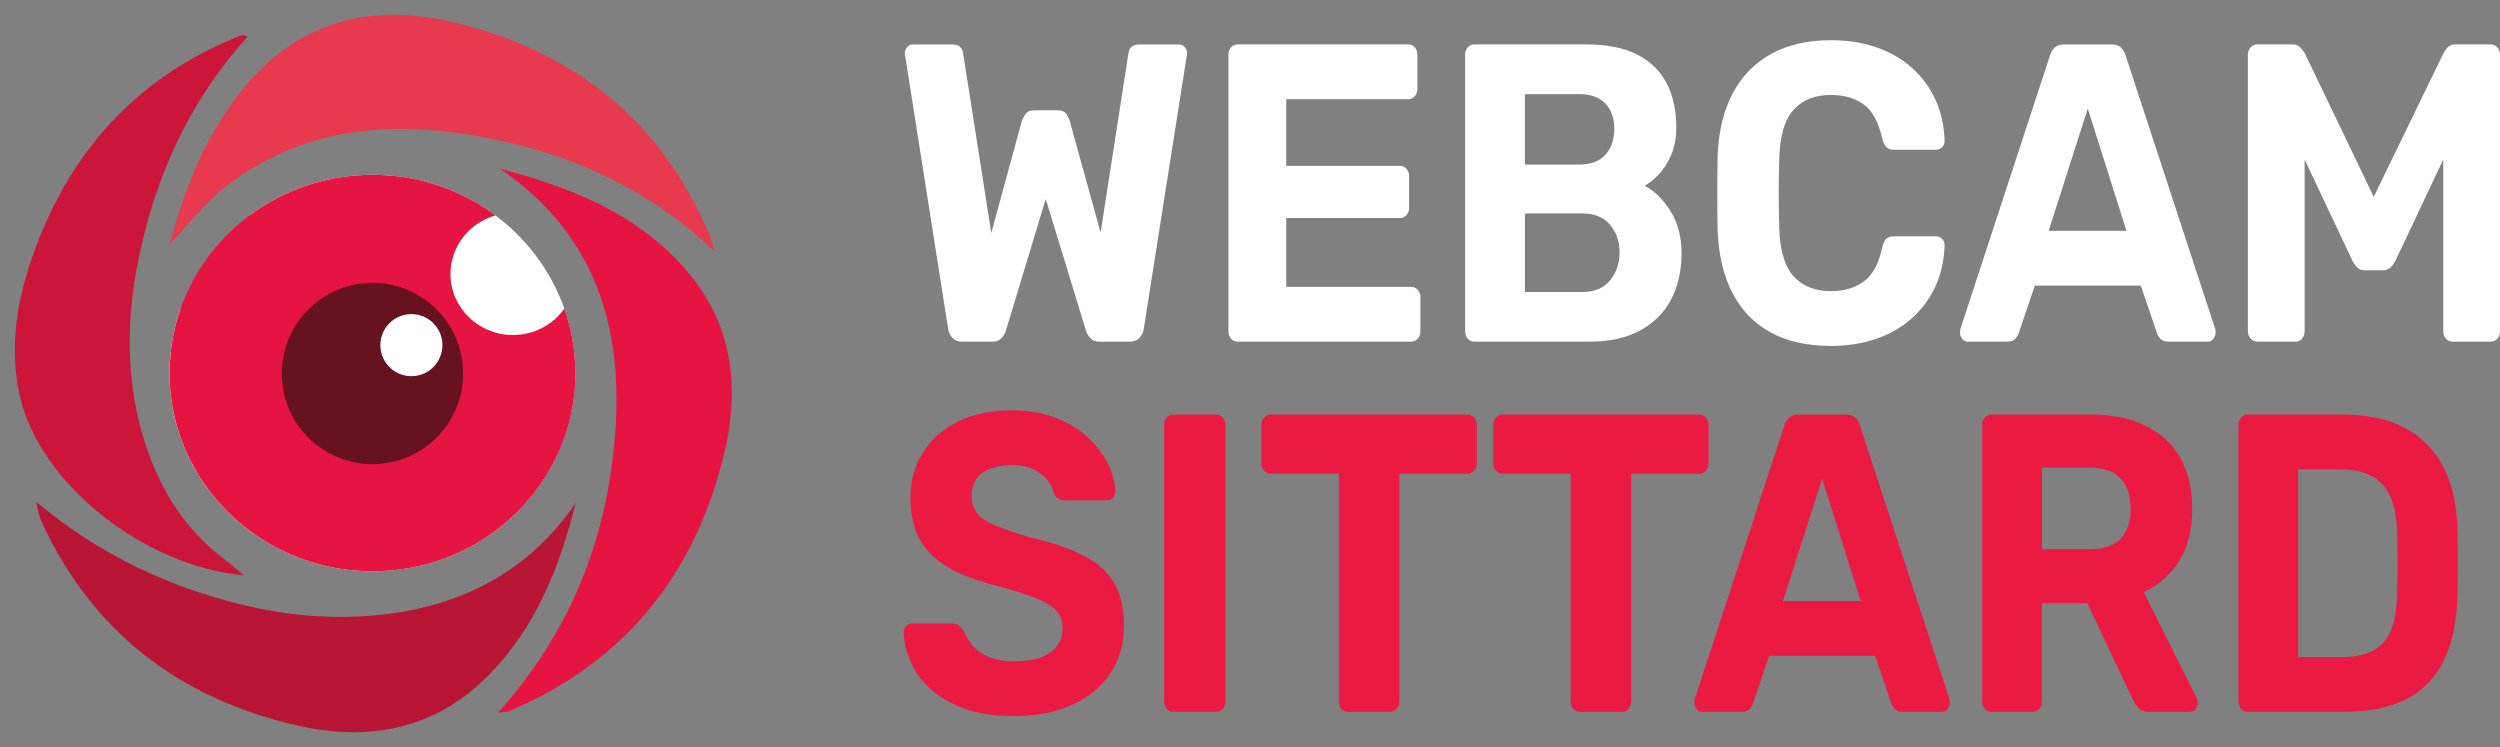
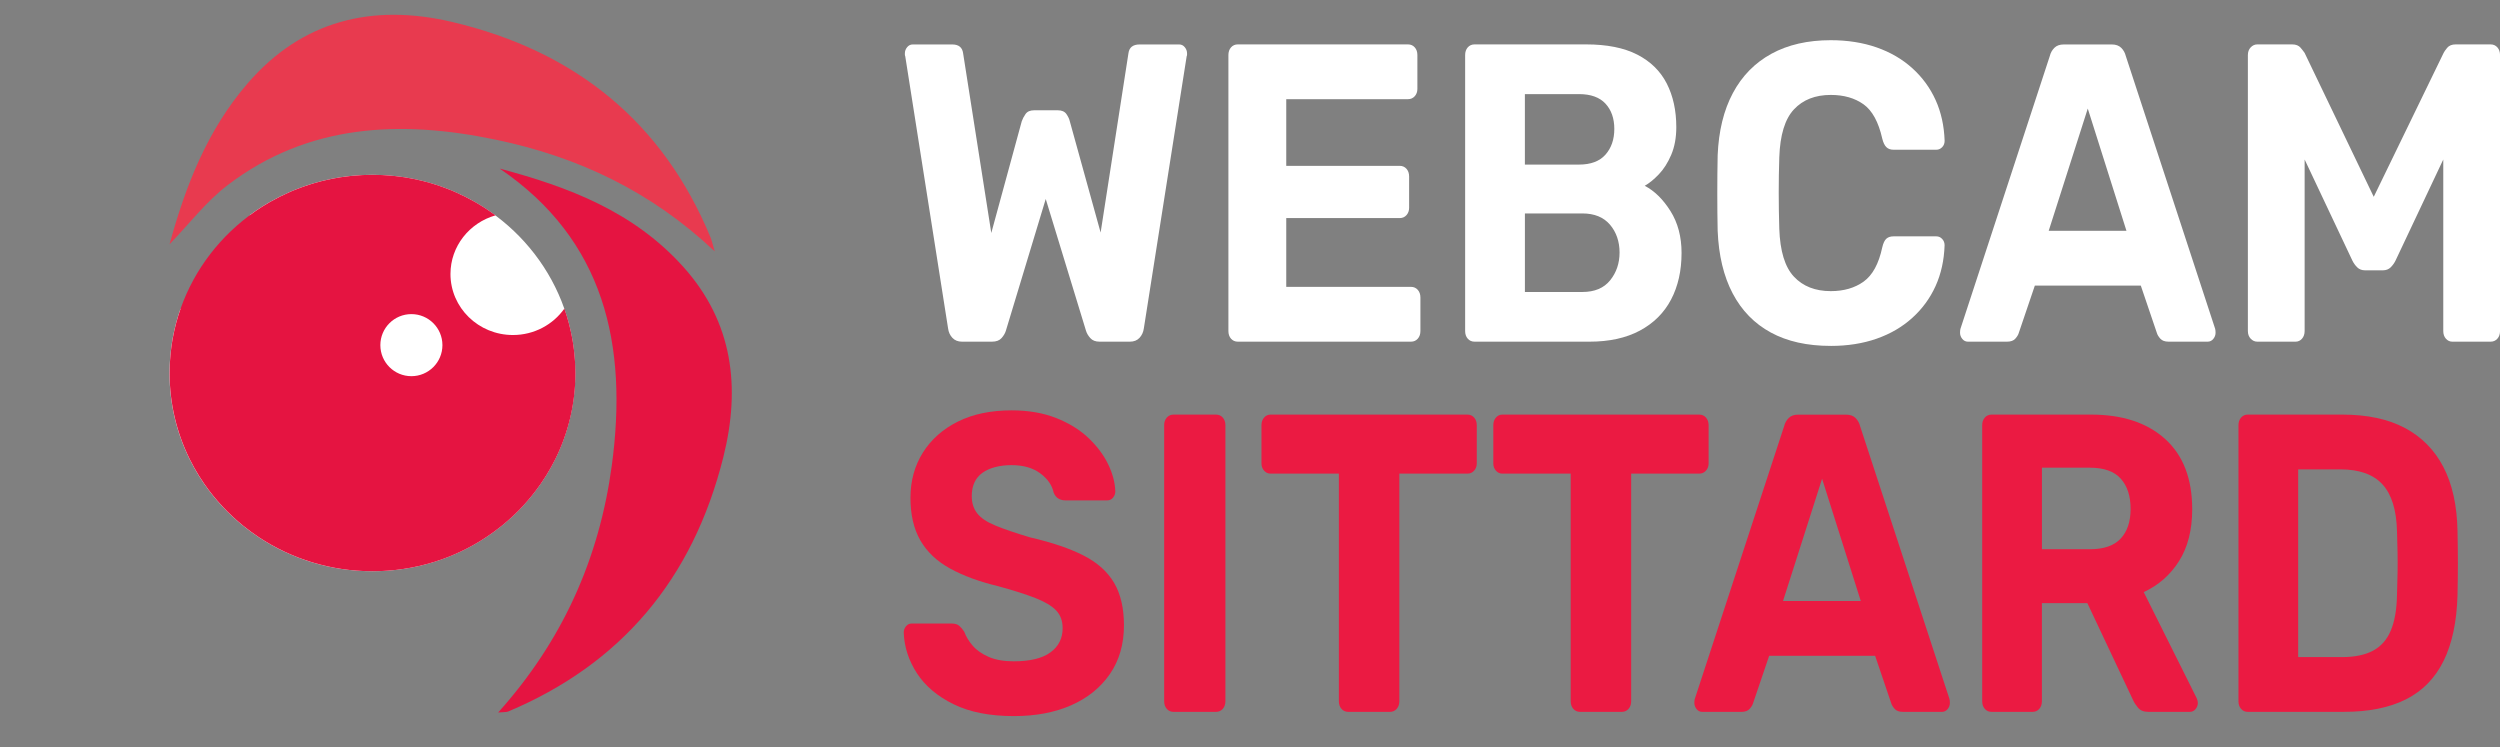
<svg xmlns="http://www.w3.org/2000/svg" viewBox="0 0 898.17 268.38">
  <rect x="0" y="0" width="898.17" height="268.38" fill="#808080" stroke="none" />
  <clipPath id="a">
    <path d="m0 0h268.23v268.38h-268.23z" />
  </clipPath>
  <clipPath id="b">
    <path d="m0 0h268.23v268.38h-268.23z" />
  </clipPath>
  <clipPath id="c">
    <path d="m0 0h268.23v268.38h-268.23z" />
  </clipPath>
  <clipPath id="d">
    <path d="m0 0h268.23v268.38h-268.23z" />
  </clipPath>
  <clipPath id="e">
-     <path d="m0 0h268.23v268.38h-268.23z" />
-   </clipPath>
+     </clipPath>
  <clipPath id="f">
    <path d="m0 0h268.23v268.38h-268.23z" />
  </clipPath>
  <clipPath id="g">
    <path d="m0 0h268.23v268.38h-268.23z" />
  </clipPath>
  <clipPath id="h">
    <path d="m0 0h268.23v268.38h-268.23z" />
  </clipPath>
  <g clip-path="url(#a)">
    <g clip-path="url(#b)">
      <path d="m60.99 130.67c.02-.42.05-.83.08-1.25.04-.68.09-1.35.16-2.02.05-.53.11-1.06.17-1.58s.13-1.03.2-1.55c.09-.62.18-1.24.28-1.85.06-.34.12-.67.18-1.01.67-3.61 1.6-7.13 2.8-10.54 4.05 5.73 10.82 9.49 18.48 9.49 12.39 0 22.44-9.82 22.44-21.93 0-9.98-6.83-18.4-16.17-21.06.65-.48 1.31-.95 1.98-1.41.19-.13.38-.26.56-.39.63-.43 1.27-.85 1.91-1.26.22-.14.45-.28.68-.42.65-.4 1.3-.8 1.96-1.18.19-.11.38-.21.57-.32 2.12-1.2 4.3-2.3 6.55-3.29.33-.15.66-.3 1-.44.58-.25 1.17-.48 1.76-.71.43-.17.85-.33 1.28-.49.56-.21 1.12-.41 1.68-.6.49-.17.98-.33 1.47-.49.53-.17 1.06-.34 1.59-.5.61-.18 1.23-.35 1.85-.51.43-.12.86-.24 1.29-.35 1.02-.26 2.05-.49 3.09-.7.41-.08.82-.15 1.22-.23.7-.13 1.4-.26 2.11-.37.44-.07.89-.13 1.33-.19.7-.1 1.4-.18 2.1-.26.43-.05.87-.09 1.3-.13.76-.07 1.53-.12 2.31-.17.37-.02.75-.05 1.12-.07 1.15-.05 2.3-.09 3.46-.09 1.16 0 2.31.03 3.46.09.38.02.75.05 1.12.07.77.05 1.54.1 2.31.17.44.04.87.09 1.3.13.71.08 1.41.17 2.11.26.44.06.89.12 1.33.19.71.11 1.41.24 2.11.37.41.08.82.14 1.23.23 1.04.21 2.07.44 3.09.7.43.11.86.23 1.29.35.62.17 1.24.33 1.85.51.54.16 1.06.33 1.59.5.49.16.98.32 1.47.49.56.19 1.12.4 1.68.6.43.16.86.33 1.28.49.59.23 1.18.47 1.76.71.34.14.67.29 1 .44 2.25.99 4.43 2.09 6.55 3.29.19.11.38.21.57.32.66.38 1.31.78 1.96 1.18.23.14.45.28.68.42.64.41 1.28.83 1.91 1.26.19.13.38.26.57.39 12.28 8.54 21.74 20.71 26.73 34.9 1.2 3.41 2.14 6.93 2.8 10.54.06.34.13.67.18 1 .1.62.19 1.23.28 1.85.07.51.14 1.03.2 1.55.06.53.12 1.05.17 1.58.06.67.11 1.34.16 2.02.03.42.06.83.08 1.25.05 1.11.09 2.23.09 3.35 0 11.06-2.58 21.54-7.19 30.88-1.02 2.08-2.15 4.1-3.36 6.05-.61.98-1.24 1.94-1.9 2.89-3.93 5.68-8.68 10.78-14.08 15.14-1.8 1.45-3.67 2.82-5.61 4.1-11.63 7.68-25.66 12.17-40.76 12.17s-29.12-4.48-40.76-12.17c-1.94-1.28-3.81-2.65-5.61-4.1-2.7-2.18-5.24-4.54-7.59-7.07s-4.52-5.23-6.49-8.07c-.66-.95-1.29-1.91-1.9-2.89-1.22-1.96-2.34-3.98-3.36-6.05-4.61-9.34-7.19-19.82-7.19-30.88 0-1.12.03-2.24.09-3.35" fill="#fff" />
      <path d="m206.63 130.67c-.02-.42-.05-.83-.08-1.25-.05-.68-.09-1.35-.16-2.02-.05-.53-.11-1.06-.17-1.58s-.13-1.03-.2-1.55c-.09-.62-.18-1.24-.28-1.85-.06-.34-.12-.67-.18-1.01-.67-3.61-1.6-7.13-2.8-10.54-4.05 5.73-10.82 9.49-18.48 9.49-12.39 0-22.44-9.82-22.44-21.93 0-9.98 6.83-18.4 16.17-21.06-.65-.48-1.31-.95-1.98-1.41-.19-.13-.38-.26-.57-.39-.63-.43-1.27-.85-1.91-1.26-.22-.14-.45-.28-.68-.42-.65-.4-1.3-.8-1.96-1.18-.19-.11-.38-.21-.57-.32-2.12-1.2-4.3-2.3-6.55-3.29-.33-.15-.66-.3-1-.44-.58-.25-1.17-.48-1.76-.71-.43-.17-.85-.33-1.28-.49-.56-.21-1.12-.41-1.68-.6-.49-.17-.98-.33-1.47-.49-.53-.17-1.06-.34-1.59-.5-.61-.18-1.23-.35-1.85-.51-.43-.12-.86-.24-1.29-.35-1.02-.26-2.05-.49-3.09-.7-.41-.08-.82-.15-1.23-.23-.7-.13-1.4-.26-2.11-.37-.44-.07-.89-.13-1.33-.19-.7-.1-1.4-.18-2.1-.26-.43-.05-.87-.09-1.3-.13-.76-.07-1.53-.12-2.31-.17-.37-.02-.75-.05-1.12-.07-1.15-.05-2.3-.09-3.46-.09-1.16 0-2.31.03-3.46.09-.38.02-.75.05-1.12.07-.77.05-1.54.1-2.31.17-.44.04-.87.09-1.3.13-.7.08-1.41.17-2.1.26-.44.06-.89.12-1.33.19-.71.11-1.41.24-2.11.37-.41.08-.82.14-1.22.23-1.04.21-2.07.44-3.09.7-.43.11-.86.23-1.29.35-.62.17-1.24.33-1.85.51-.53.16-1.06.33-1.59.5-.49.16-.98.32-1.47.49-.57.19-1.12.4-1.68.6-.43.16-.86.33-1.28.49-.59.23-1.18.47-1.76.71-.34.14-.67.29-1 .44-2.25.99-4.43 2.09-6.55 3.29-.19.11-.38.21-.57.32-.66.38-1.31.78-1.96 1.18-.23.14-.45.28-.68.42-.64.41-1.28.83-1.91 1.26-.19.13-.38.26-.57.39-12.28 8.54-21.73 20.71-26.73 34.9-1.2 3.4-2.14 6.93-2.8 10.54-.06.34-.13.67-.18 1-.1.62-.19 1.23-.28 1.85-.07.51-.14 1.03-.2 1.55-.06.53-.12 1.05-.17 1.58-.06.67-.11 1.34-.16 2.02-.03.42-.06.83-.08 1.25-.05 1.11-.09 2.23-.09 3.35 0 11.06 2.58 21.54 7.19 30.88 1.02 2.08 2.15 4.1 3.36 6.05.61.98 1.24 1.94 1.9 2.89 3.93 5.68 8.68 10.78 14.08 15.14 1.8 1.45 3.67 2.82 5.61 4.1 11.63 7.68 25.66 12.17 40.76 12.17s29.12-4.48 40.76-12.17c1.94-1.28 3.81-2.65 5.61-4.1 2.7-2.18 5.24-4.54 7.59-7.07s4.52-5.23 6.49-8.07c.65-.95 1.29-1.91 1.9-2.89 1.22-1.96 2.34-3.98 3.37-6.05 4.61-9.34 7.19-19.82 7.19-30.88 0-1.12-.03-2.24-.09-3.35" fill="#e51441" />
    </g>
    <g clip-path="url(#c)">
-       <path d="m206.85 180.71c-5.85 23.04-14.26 44.78-31.69 62.24-19.23 19.27-42.94 23.61-68.87 17.59-42.13-9.78-72.73-33.58-90.74-71.79-1.22-2.6-2.11-5.34-2.53-8.48 16.32 13.71 34.41 24.04 54.48 31.17 24.62 8.75 49.93 12.72 76.01 8.52 26.72-4.31 48.13-17.05 63.35-39.26" fill="#b91534" />
-     </g>
+       </g>
    <g clip-path="url(#d)">
      <path d="m178.96 255.99c23-25.62 36.3-55.1 40.84-88.74 5.86-43.37-2.62-81.05-40.28-106.68 24.65 6.57 48.2 15.4 66.15 35.51 17.58 19.69 20.52 42.93 14.19 68.2-11.04 44.11-36.99 74.37-77.26 91.33-.69.29-1.55.17-3.65.37" fill="#e51441" />
    </g>
    <g clip-path="url(#e)">
      <path d="m89 13.13c-19.45 21.41-31.62 46.64-38.15 74.91-5.78 25.05-6.33 49.99 2.41 74.51 5.46 15.34 14.17 28.3 26.96 38.09 2.31 1.77 4.52 3.68 7.39 6.03-35.94-3.17-73.45-33.07-80.5-64.42-4.4-19.54-.25-38.43 6.99-56.64 13.59-34.15 36.92-58.09 69.9-71.84.99-.41 1.97-.88 3-1.13.45-.11 1.01.23 2 .5" fill="#cb1539" />
    </g>
    <g clip-path="url(#f)">
      <path d="m256.78 90.32c-22.88-21.61-49.14-33.96-78.58-40.12-34.35-7.19-67.51-5.7-96.36 16.27-7.88 6-13.98 14.11-20.93 21.29 5.72-20.8 13.46-40.96 28.17-57.94 19.39-22.38 44.6-28.69 73.3-21.94 44.61 10.49 75.82 36.25 92.85 77.31.48 1.15.73 2.38 1.55 5.14" fill="#e83a4f" />
    </g>
    <g clip-path="url(#g)">
-       <path d="m166.39 134.19c0 17.99-14.59 32.58-32.58 32.58s-32.58-14.59-32.58-32.58 14.59-32.58 32.58-32.58 32.58 14.59 32.58 32.58" fill="#671221" />
-     </g>
+       </g>
    <g clip-path="url(#h)">
      <path d="m136.65 124c0 6.16 4.99 11.15 11.15 11.15s11.15-4.99 11.15-11.15-4.99-11.15-11.15-11.15-11.15 4.99-11.15 11.15" fill="#fff" />
    </g>
  </g>
  <g fill="#eb1a42">
    <path d="m364.24 257.27c-8.64 0-15.86-1.42-21.67-4.27-5.8-2.85-10.19-6.56-13.16-11.14s-4.55-9.46-4.73-14.64c0-.81.27-1.55.81-2.21s1.21-.99 2.02-.99h14.44c1.17 0 2.07.28 2.7.84s1.21 1.25 1.75 2.06c.63 1.73 1.64 3.41 3.04 5.03 1.39 1.63 3.31 2.97 5.74 4.04s5.44 1.6 9.04 1.6c5.85 0 10.24-1.07 13.16-3.2 2.92-2.14 4.39-5.03 4.39-8.7 0-2.64-.79-4.78-2.36-6.41-1.58-1.63-4.05-3.1-7.42-4.42-3.38-1.32-7.85-2.75-13.43-4.27-6.75-1.62-12.49-3.74-17.21-6.33-4.73-2.59-8.28-5.95-10.67-10.07s-3.58-9.23-3.58-15.33 1.49-11.52 4.46-16.25 7.16-8.44 12.56-11.14c5.4-2.69 11.83-4.04 19.31-4.04 6.03 0 11.36.92 16 2.75 4.63 1.83 8.51 4.22 11.61 7.17s5.47 6.1 7.09 9.46 2.47 6.61 2.56 9.76c0 .82-.27 1.55-.81 2.21s-1.21.99-2.02.99h-15.12c-.9 0-1.71-.2-2.43-.61s-1.31-1.12-1.76-2.14c-.54-2.64-2.14-4.96-4.79-6.94-2.66-1.98-6.1-2.97-10.33-2.97s-7.9.92-10.46 2.75-3.85 4.63-3.85 8.39c0 2.44.65 4.5 1.96 6.18 1.3 1.68 3.51 3.15 6.61 4.42s7.22 2.67 12.35 4.2c7.92 1.83 14.35 4.02 19.31 6.56 4.95 2.54 8.59 5.82 10.94 9.84 2.34 4.02 3.51 9.08 3.51 15.18 0 6.81-1.69 12.66-5.06 17.54s-8.01 8.62-13.9 11.21c-5.9 2.59-12.76 3.89-20.59 3.89z" />
    <path d="m421.62 255.75c-.99 0-1.8-.36-2.43-1.07s-.94-1.63-.94-2.75v-99.16c0-1.12.31-2.03.94-2.75.63-.71 1.44-1.07 2.43-1.07h15.25c.99 0 1.8.36 2.43 1.07s.95 1.63.95 2.75v99.16c0 1.12-.32 2.04-.95 2.75s-1.44 1.07-2.43 1.07z" />
    <path d="m484.39 255.75c-.99 0-1.8-.36-2.43-1.07s-.95-1.63-.95-2.75v-81.77h-24.57c-.9 0-1.67-.36-2.29-1.07-.63-.71-.94-1.58-.94-2.59v-13.73c0-1.12.31-2.03.94-2.75.63-.71 1.39-1.07 2.29-1.07h70.74c.99 0 1.8.36 2.43 1.07s.95 1.63.95 2.75v13.73c0 1.02-.32 1.88-.95 2.59s-1.44 1.07-2.43 1.07h-24.44v81.77c0 1.12-.32 2.04-.95 2.75s-1.44 1.07-2.43 1.07h-14.99z" />
    <path d="m567.68 255.75c-.99 0-1.8-.36-2.43-1.07s-.95-1.63-.95-2.75v-81.77h-24.57c-.9 0-1.67-.36-2.29-1.07-.63-.71-.94-1.58-.94-2.59v-13.73c0-1.12.31-2.03.94-2.75.63-.71 1.39-1.07 2.29-1.07h70.74c.99 0 1.8.36 2.43 1.07s.95 1.63.95 2.75v13.73c0 1.02-.32 1.88-.95 2.59s-1.44 1.07-2.43 1.07h-24.44v81.77c0 1.12-.32 2.04-.95 2.75s-1.44 1.07-2.43 1.07h-14.99z" />
    <path d="m611.56 255.75c-.81 0-1.48-.33-2.02-.99s-.81-1.4-.81-2.21c0-.51.04-.97.13-1.37l32.13-98.09c.27-1.12.81-2.08 1.62-2.9.81-.81 1.93-1.22 3.38-1.22h17.28c1.44 0 2.56.41 3.38 1.22.81.82 1.35 1.78 1.62 2.9l32.13 98.09c.09.41.13.87.13 1.37 0 .81-.27 1.55-.81 2.21s-1.21.99-2.02.99h-14.04c-1.35 0-2.34-.36-2.97-1.07s-1.04-1.37-1.22-1.98l-5.8-17.09h-38.07l-5.8 17.09c-.18.61-.59 1.27-1.22 1.98s-1.62 1.07-2.97 1.07h-14.04zm29.02-39.82h27.94l-13.9-43.93z" />
    <path d="m715.51 255.75c-.99 0-1.8-.36-2.43-1.07s-.94-1.63-.94-2.75v-99.16c0-1.12.31-2.03.94-2.75.63-.71 1.44-1.07 2.43-1.07h35.77c11.25 0 20.11 2.92 26.59 8.77s9.72 14.26 9.72 25.25c0 7.42-1.58 13.63-4.73 18.61s-7.38 8.7-12.69 11.14l19.04 38.14c.27.61.4 1.17.4 1.68 0 .81-.27 1.55-.81 2.21s-1.21.99-2.02.99h-14.98c-1.62 0-2.83-.48-3.65-1.45-.81-.97-1.4-1.85-1.76-2.67l-16.47-34.93h-16.33v35.24c0 1.12-.32 2.04-.95 2.75s-1.44 1.07-2.43 1.07h-14.71zm18.09-58.43h17.28c4.95 0 8.62-1.27 11-3.81s3.58-6.1 3.58-10.68-1.17-8.19-3.51-10.83-6.03-3.97-11.07-3.97h-17.28z" />
    <path d="m807.58 255.75c-.99 0-1.8-.36-2.43-1.07s-.94-1.63-.94-2.75v-99.16c0-1.12.31-2.03.94-2.75.63-.71 1.44-1.07 2.43-1.07h33.88c9 0 16.51 1.6 22.54 4.81 6.03 3.2 10.64 7.88 13.84 14.03 3.19 6.15 4.88 13.76 5.06 22.81.09 4.48.14 8.39.14 11.75s-.05 7.22-.14 11.59c-.27 9.46-1.94 17.29-4.99 23.49-3.06 6.2-7.56 10.81-13.5 13.81s-13.37 4.5-22.28 4.5h-34.56zm18.09-19.68h15.79c4.5 0 8.19-.76 11.07-2.29s5.02-3.94 6.41-7.25c1.39-3.3 2.14-7.6 2.23-12.89.09-2.95.16-5.59.2-7.93s.04-4.68 0-7.02c-.05-2.34-.11-4.93-.2-7.78-.18-7.63-1.91-13.25-5.2-16.86s-8.35-5.42-15.19-5.42h-15.12v67.43z" />
  </g>
  <path d="m345.61 122.75c-1.44 0-2.59-.46-3.44-1.37-.86-.92-1.37-2.03-1.55-3.36l-15.39-97.78c-.09-.2-.14-.41-.14-.61v-.46c0-.81.27-1.55.81-2.21s1.21-.99 2.02-.99h14.18c2.34 0 3.65 1.07 3.92 3.2l10.12 64.53 10.94-40.12c.27-.81.72-1.68 1.35-2.59.63-.92 1.66-1.37 3.1-1.37h8.51c1.44 0 2.47.46 3.1 1.37.63.92 1.03 1.78 1.21 2.59l11.07 39.97 9.99-64.38c.27-2.14 1.62-3.2 4.05-3.2h14.18c.81 0 1.48.33 2.02.99s.81 1.4.81 2.21v.46c0 .21-.05.41-.14.61l-15.39 97.78c-.18 1.32-.7 2.44-1.55 3.36-.86.92-2 1.37-3.44 1.37h-10.94c-1.44 0-2.54-.43-3.31-1.3-.77-.86-1.28-1.75-1.55-2.67l-14.45-47.29-14.31 47.29c-.27.92-.79 1.81-1.55 2.67-.77.87-1.91 1.3-3.44 1.3h-10.8z" fill="#fff" />
  <path d="m444.7 122.75c-.99 0-1.8-.36-2.43-1.07s-.94-1.63-.94-2.75v-99.16c0-1.12.31-2.03.94-2.75.63-.71 1.44-1.07 2.43-1.07h61.15c.99 0 1.8.36 2.43 1.07s.94 1.63.94 2.75v12.2c0 1.02-.32 1.88-.94 2.59-.63.71-1.44 1.07-2.43 1.07h-43.74v23.95h40.77c.99 0 1.8.36 2.43 1.07s.94 1.63.94 2.75v11.29c0 1.02-.32 1.88-.94 2.59-.63.71-1.44 1.07-2.43 1.07h-40.77v24.71h44.82c.99 0 1.8.36 2.43 1.07s.95 1.63.95 2.75v12.05c0 1.12-.32 2.04-.95 2.75s-1.44 1.07-2.43 1.07z" fill="#fff" />
  <path d="m529.75 122.75c-.99 0-1.8-.36-2.43-1.07s-.94-1.63-.94-2.75v-99.16c0-1.12.31-2.03.94-2.75.63-.71 1.44-1.07 2.43-1.07h40.09c7.47 0 13.59 1.22 18.36 3.66s8.3 5.9 10.6 10.37c2.29 4.48 3.44 9.71 3.44 15.71 0 3.76-.61 7.07-1.82 9.92-1.22 2.85-2.7 5.19-4.46 7.02-1.75 1.83-3.44 3.2-5.06 4.12 3.51 1.83 6.59 4.86 9.25 9.08 2.65 4.22 3.98 9.23 3.98 15.03 0 6.41-1.26 12-3.78 16.78s-6.26 8.49-11.21 11.14-10.98 3.97-18.09 3.97h-41.31zm18.09-63.62h19.44c4.23 0 7.4-1.19 9.52-3.58 2.11-2.39 3.17-5.47 3.17-9.23s-1.06-6.79-3.17-9.08c-2.12-2.29-5.29-3.43-9.52-3.43h-19.44zm0 45.77h20.65c4.41 0 7.74-1.4 9.99-4.2s3.38-6.12 3.38-9.99-1.15-7.3-3.44-9.99c-2.3-2.69-5.6-4.04-9.92-4.04h-20.65v28.22z" fill="#fff" />
  <path d="m657.73 124.27c-8.46 0-15.64-1.6-21.53-4.81-5.9-3.2-10.46-7.88-13.7-14.03s-5.04-13.65-5.4-22.5c-.09-4.17-.13-8.64-.13-13.42s.04-9.36.13-13.73c.36-8.75 2.18-16.19 5.47-22.35 3.28-6.15 7.9-10.85 13.84-14.11 5.94-3.25 13.05-4.88 21.33-4.88 6.03 0 11.52.87 16.47 2.59 4.95 1.73 9.22 4.22 12.82 7.47 3.6 3.26 6.39 7.07 8.37 11.44s3.06 9.25 3.24 14.64c0 .92-.29 1.68-.88 2.29s-1.28.92-2.09.92h-15.39c-1.08 0-1.94-.31-2.56-.92-.63-.61-1.13-1.62-1.48-3.05-1.35-6-3.6-10.12-6.75-12.36s-7.07-3.36-11.75-3.36c-5.58 0-9.99 1.73-13.23 5.19s-5 9.21-5.27 17.24c-.27 8.34-.27 16.88 0 25.63.27 8.04 2.02 13.78 5.27 17.24 3.24 3.46 7.65 5.19 13.23 5.19 4.68 0 8.62-1.14 11.81-3.43s5.42-6.38 6.68-12.28c.36-1.53.85-2.57 1.48-3.13s1.48-.84 2.56-.84h15.39c.81 0 1.51.3 2.09.92.58.61.88 1.37.88 2.29-.18 5.39-1.26 10.27-3.24 14.64s-4.77 8.19-8.37 11.44c-3.6 3.26-7.88 5.75-12.82 7.48-4.95 1.73-10.44 2.59-16.47 2.59z" fill="#fff" />
  <path d="m707.01 122.75c-.81 0-1.48-.33-2.02-.99s-.81-1.4-.81-2.21c0-.51.04-.97.13-1.37l32.13-98.09c.27-1.12.81-2.08 1.62-2.9.81-.81 1.93-1.22 3.38-1.22h17.28c1.44 0 2.56.41 3.38 1.22.81.82 1.35 1.78 1.62 2.9l32.13 98.09c.09.41.13.87.13 1.37 0 .81-.27 1.55-.81 2.21s-1.21.99-2.02.99h-14.04c-1.35 0-2.34-.36-2.97-1.07s-1.04-1.37-1.22-1.98l-5.8-17.09h-38.07l-5.8 17.09c-.18.61-.59 1.27-1.22 1.98s-1.62 1.07-2.97 1.07h-14.04zm29.02-39.82h27.94l-13.9-43.93z" fill="#fff" />
  <path d="m810.96 122.75c-.9 0-1.69-.36-2.36-1.07s-1.01-1.63-1.01-2.75v-99.16c0-1.12.34-2.03 1.01-2.75.68-.71 1.46-1.07 2.36-1.07h12.55c1.35 0 2.36.41 3.04 1.22.67.82 1.15 1.42 1.42 1.83l24.84 51.71 25.11-51.71c.18-.41.61-1.01 1.28-1.83.68-.81 1.69-1.22 3.04-1.22h12.56c.99 0 1.8.36 2.43 1.07s.95 1.63.95 2.75v99.16c0 1.12-.32 2.04-.95 2.75s-1.44 1.07-2.43 1.07h-13.77c-.9 0-1.67-.36-2.3-1.07s-.94-1.63-.94-2.75v-61.63l-17.15 36.31c-.45.92-1.04 1.73-1.75 2.44-.72.71-1.67 1.07-2.83 1.07h-6.35c-1.17 0-2.12-.36-2.83-1.07-.72-.71-1.31-1.53-1.75-2.44l-17.15-36.31v61.63c0 1.12-.32 2.04-.94 2.75-.63.71-1.4 1.07-2.3 1.07h-13.77z" fill="#fff" />
</svg>